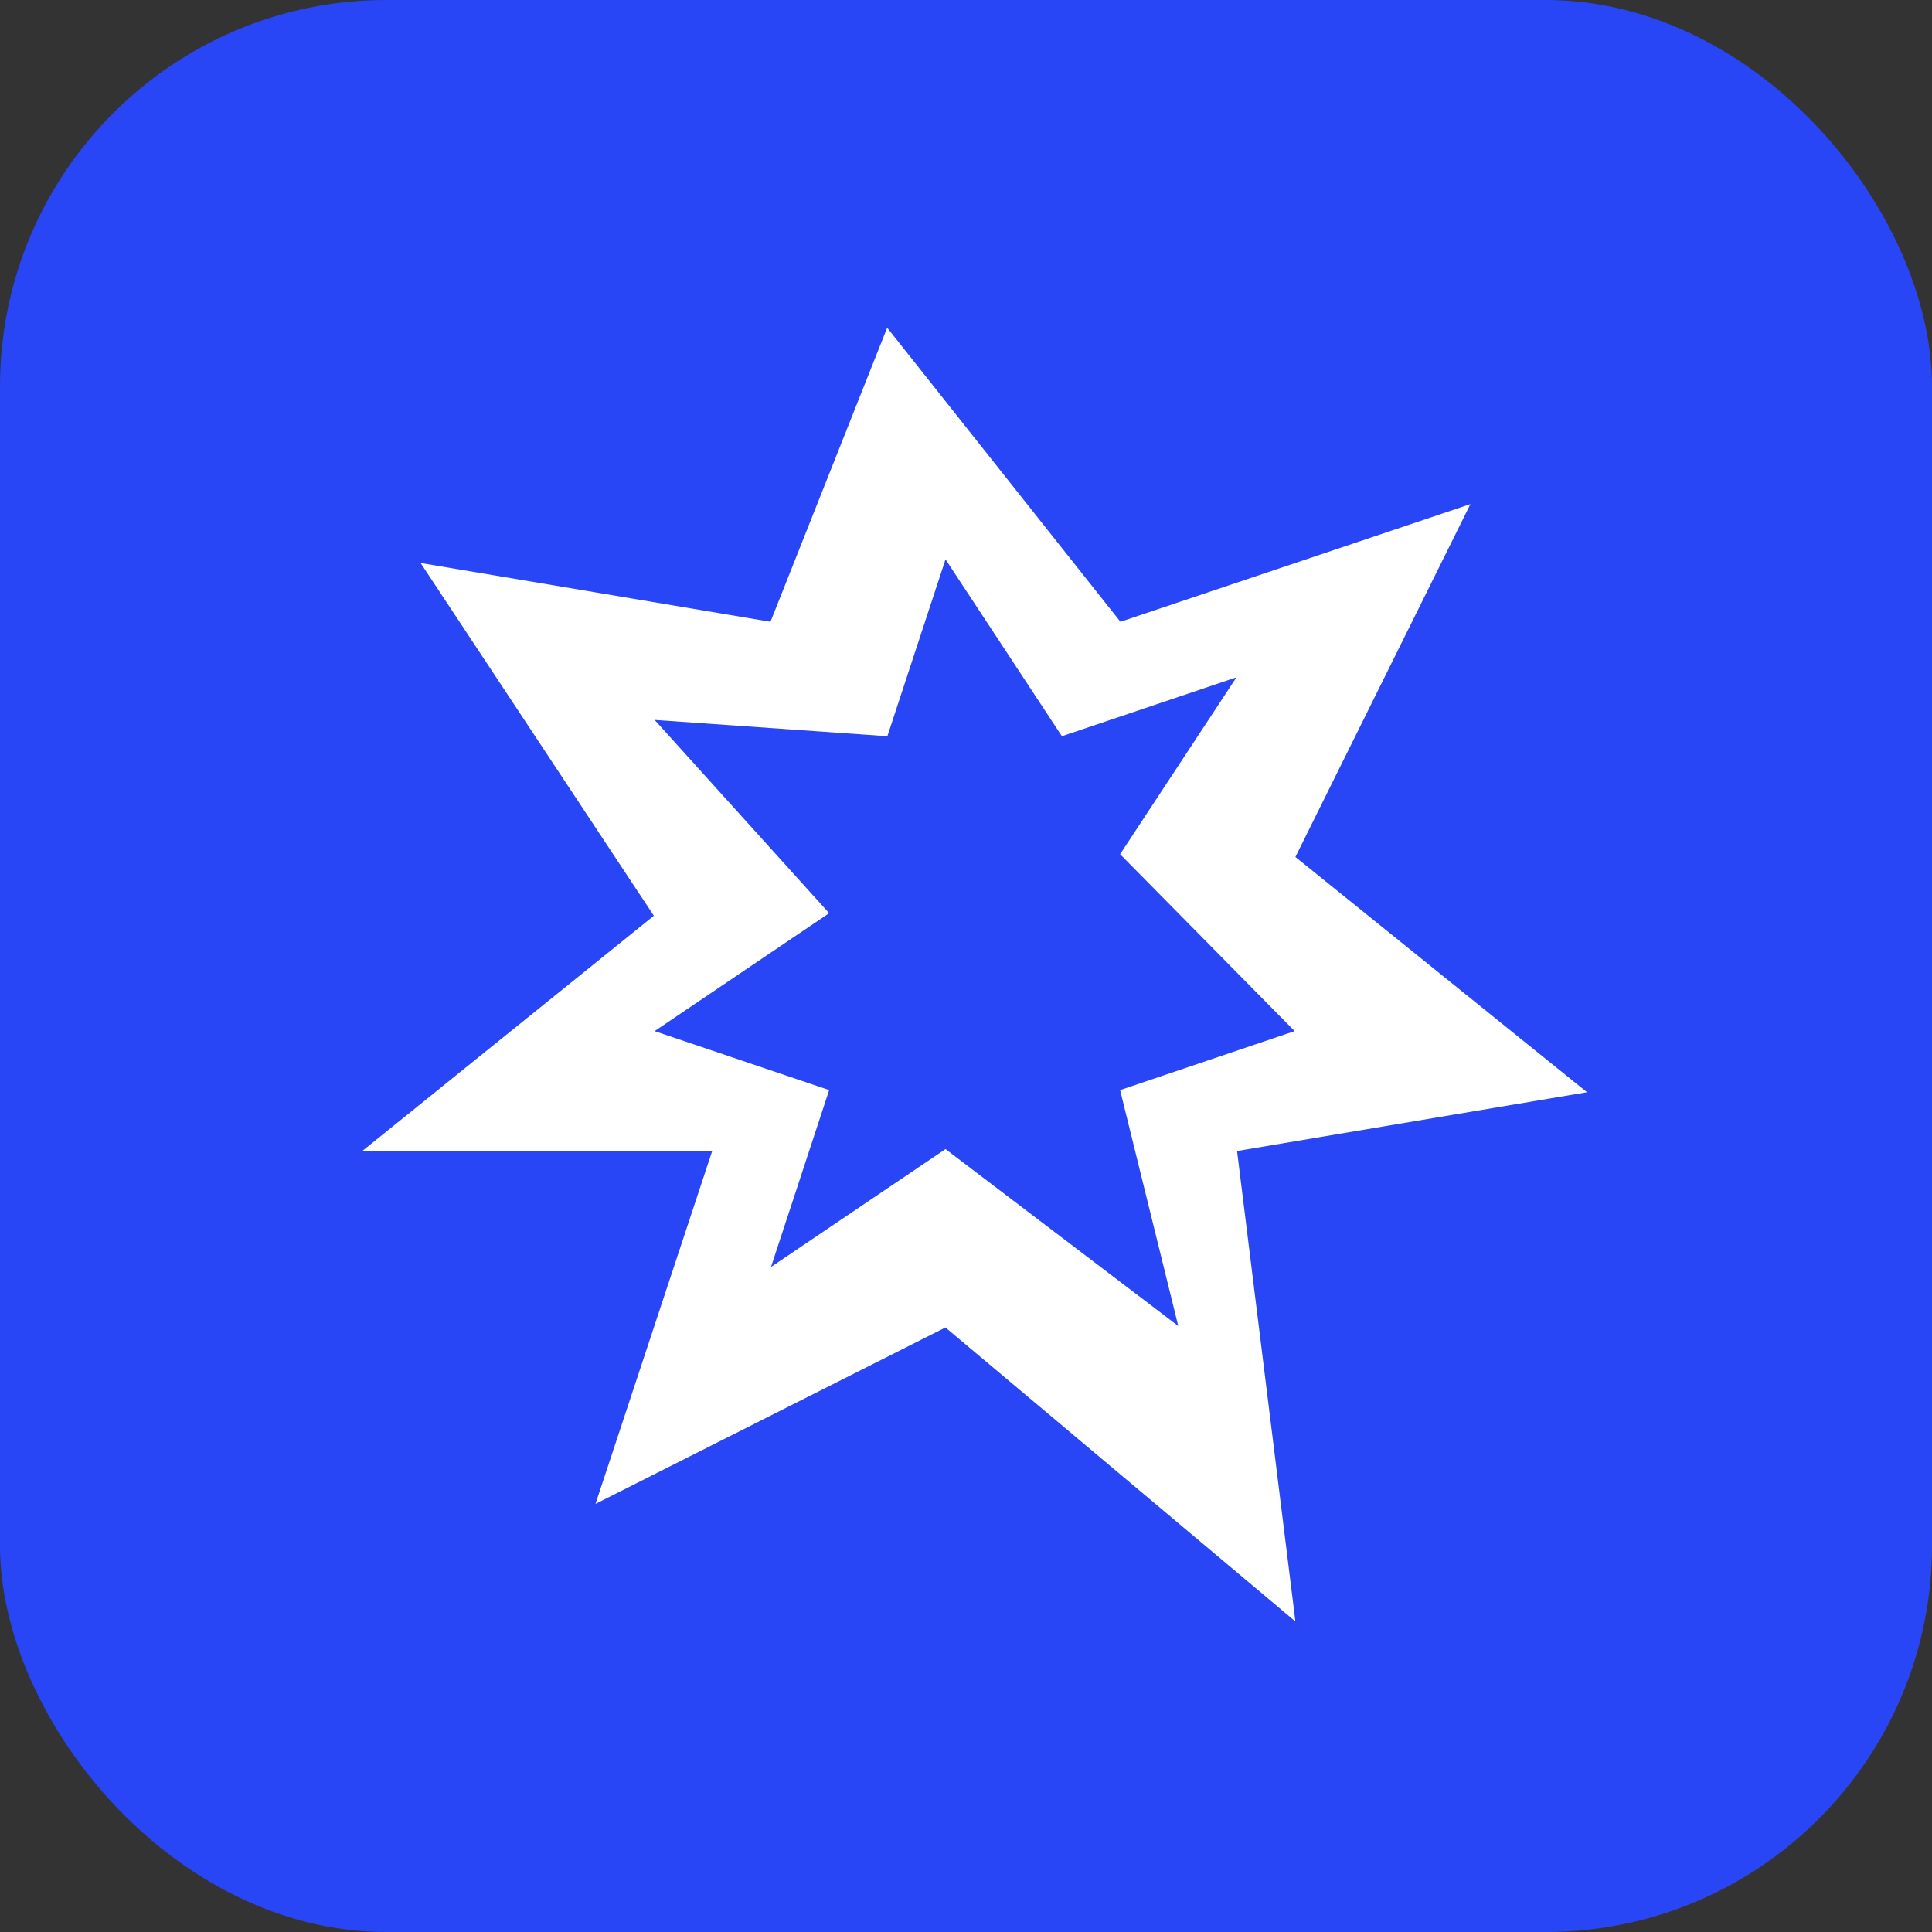
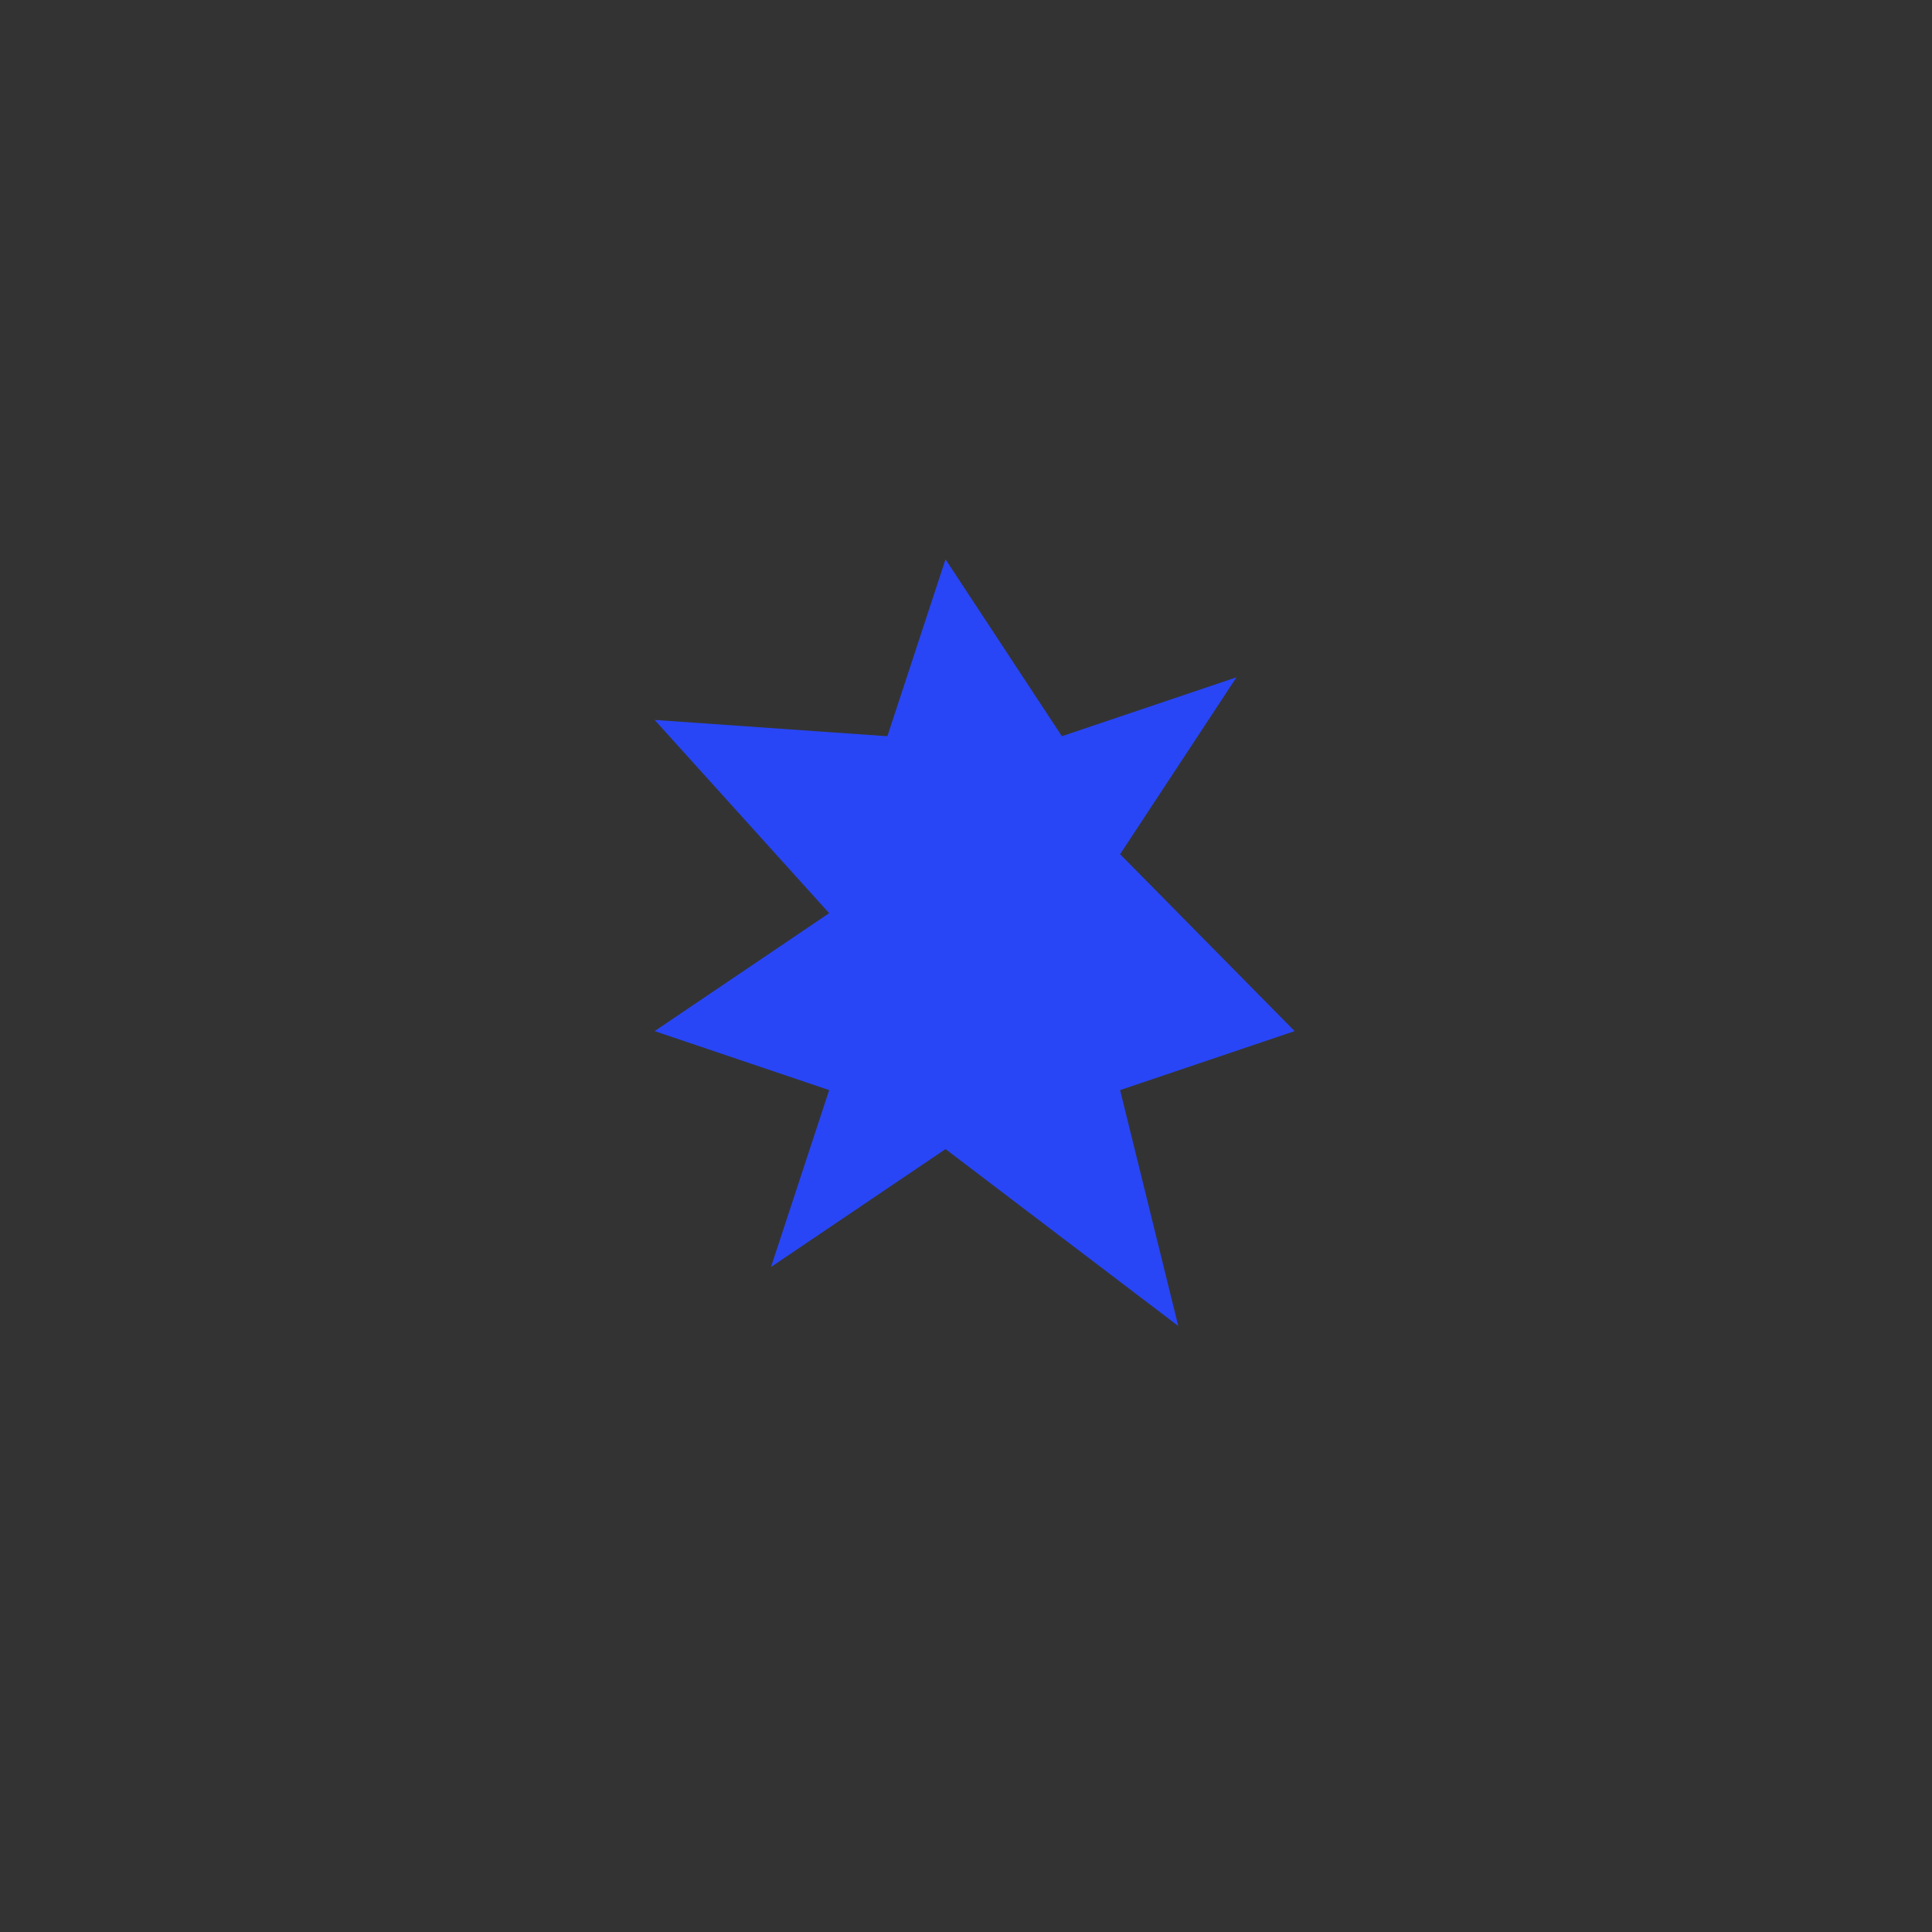
<svg xmlns="http://www.w3.org/2000/svg" width="30px" height="30px" viewBox="0 0 30 30" version="1.1">
  <rect x="0" y="0" width="30" height="30" fill="#333333" stroke="none" />
  <title>Group 3</title>
  <desc>Created with Sketch.</desc>
  <g id="Page-1" stroke="none" stroke-width="1" fill="none" fill-rule="evenodd">
    <g id="Artboard" transform="translate(-5066, -3302)">
      <g id="Group-3" transform="translate(5066, 3302)">
-         <rect id="Rectangle" fill="#2846F6" x="0" y="0" width="30" height="30" rx="6" />
        <g id="Group" transform="translate(5.625, 5.089)" fill-rule="nonzero">
-           <polygon id="Path" fill="#FFFFFF" points="14.49 8.218 17.207 2.739 11.773 4.566 8.151 0 6.339 4.566 0.906 3.653 4.528 9.131 0 12.784 5.434 12.784 3.622 18.263 9.056 15.524 14.49 20.089 13.584 12.784 19.018 11.871" />
          <polygon id="Path" fill="#2846F6" points="9.057 12.754 6.347 14.585 7.25 11.838 4.54 10.922 7.25 9.091 4.54 6.09 8.154 6.343 9.057 3.596 10.864 6.343 13.575 5.428 11.768 8.175 14.478 10.922 11.768 11.838 12.671 15.501" />
        </g>
      </g>
    </g>
  </g>
</svg>